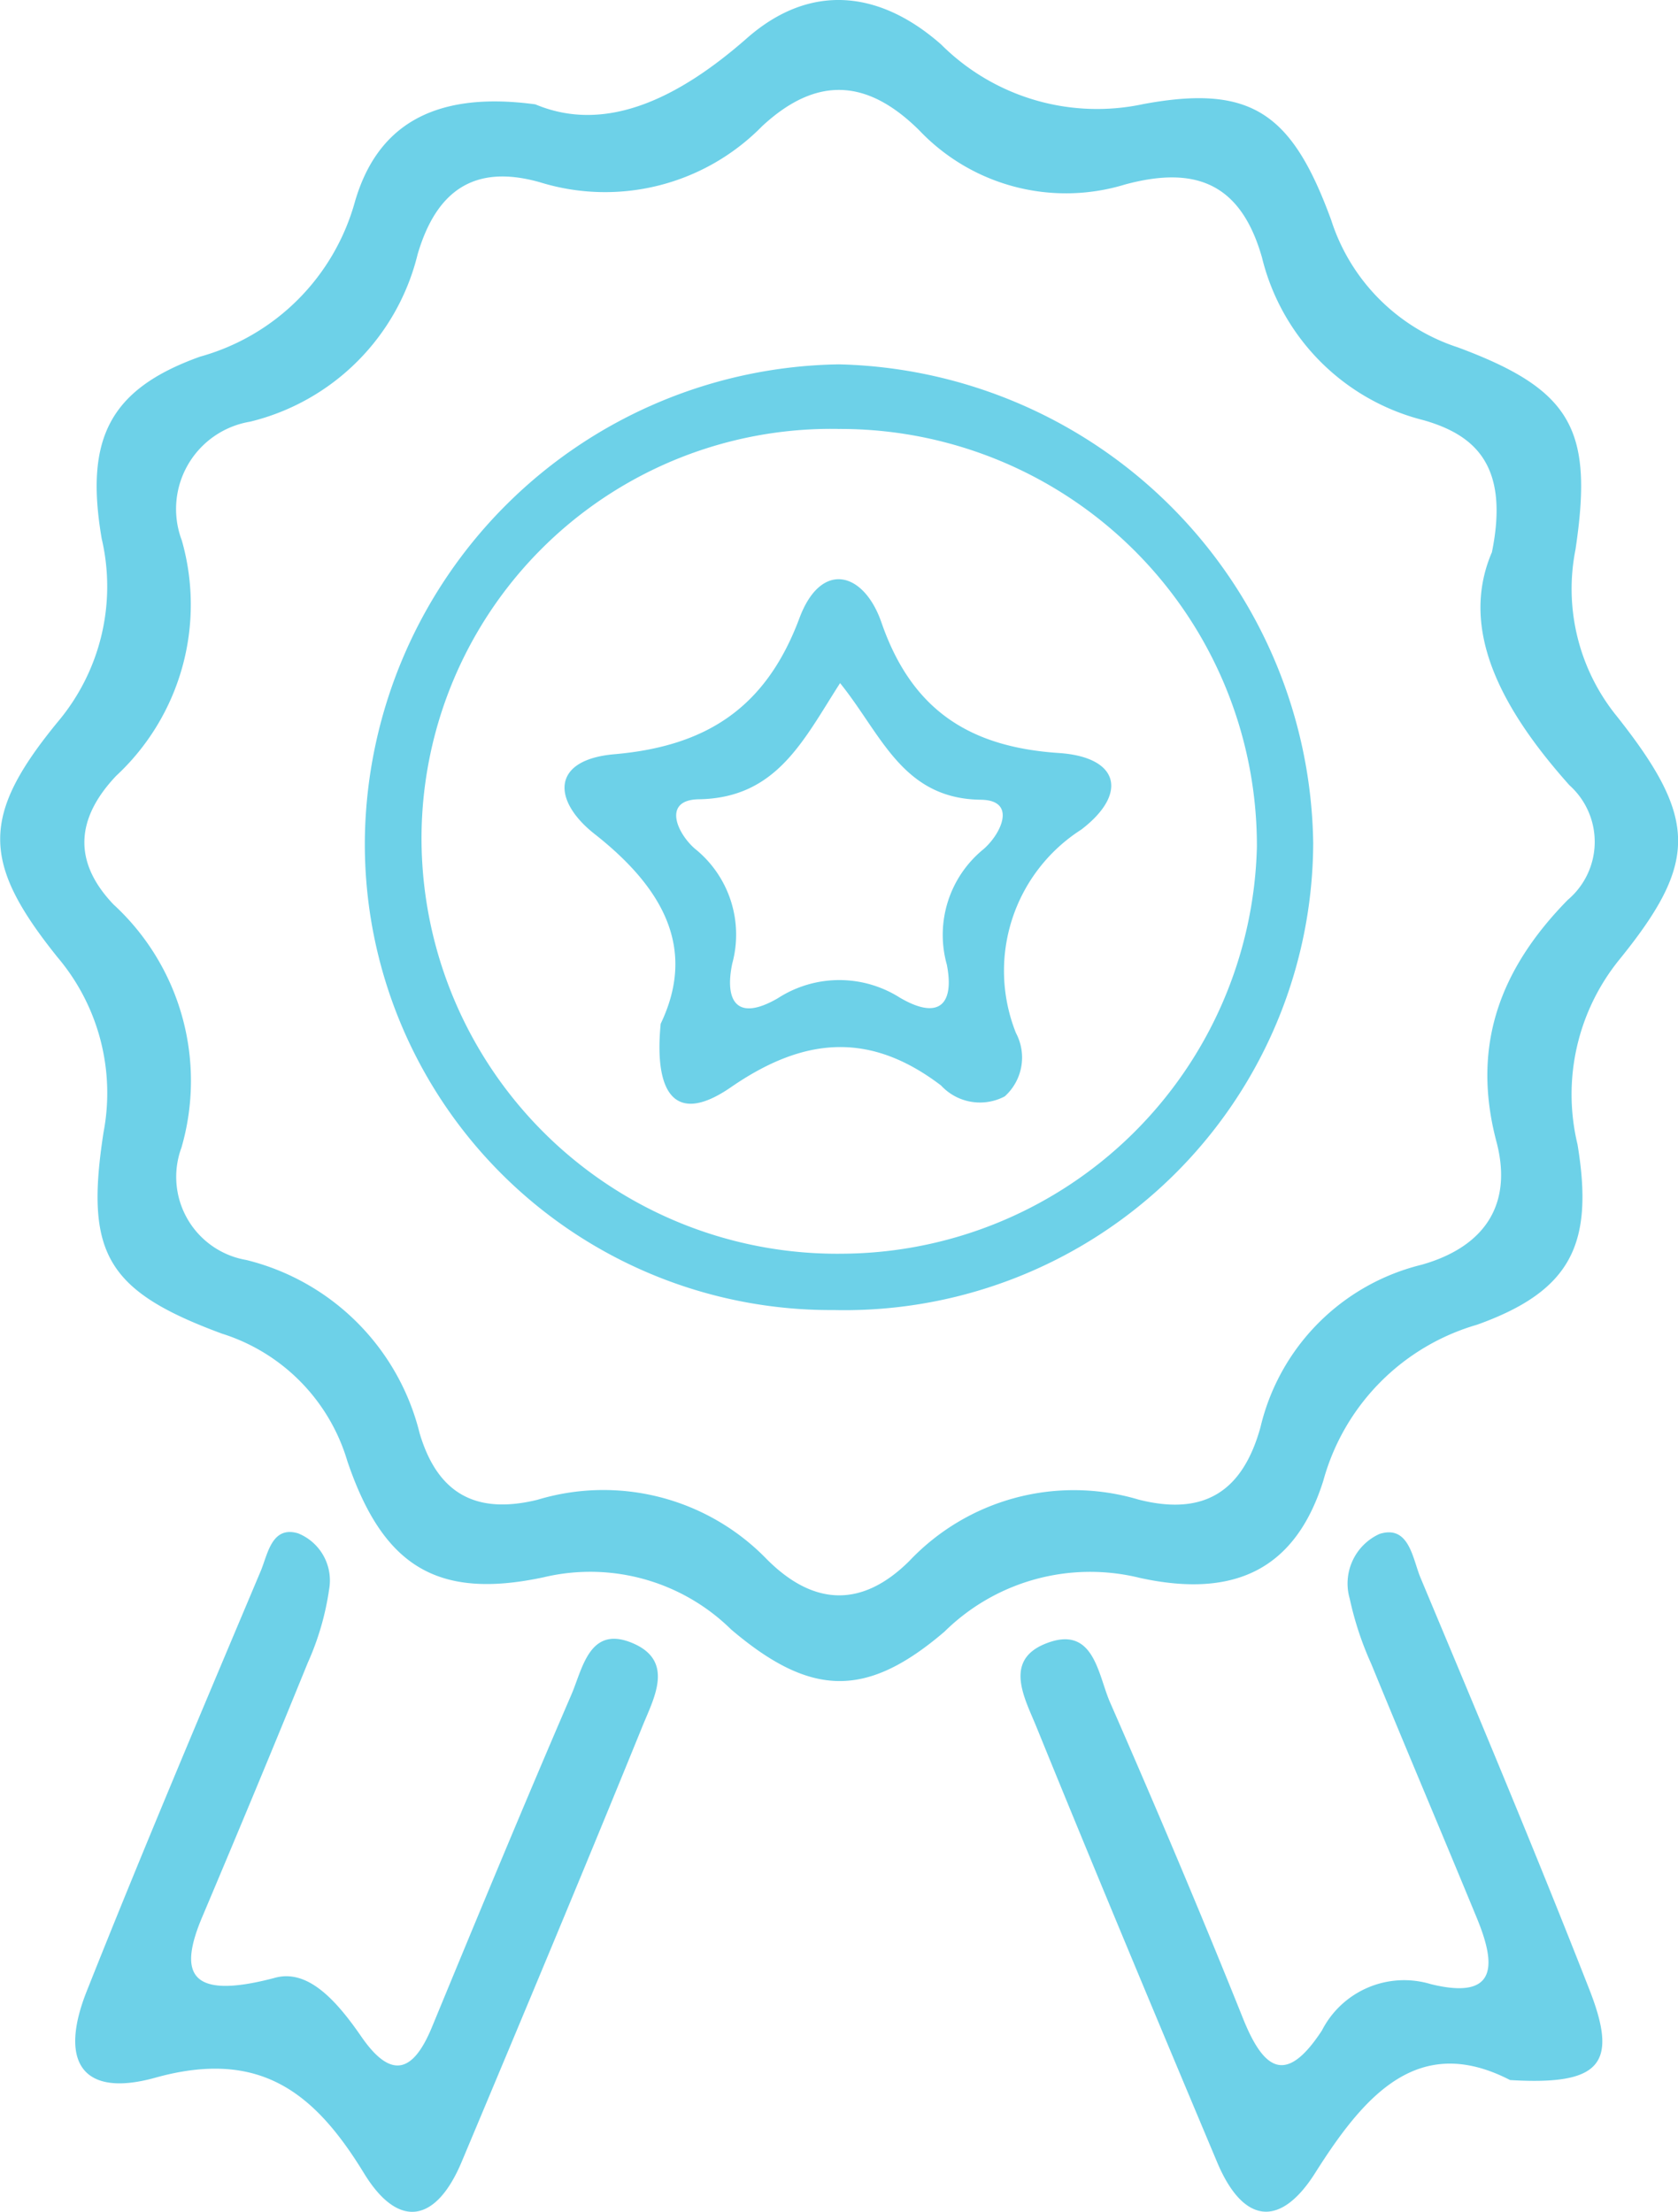
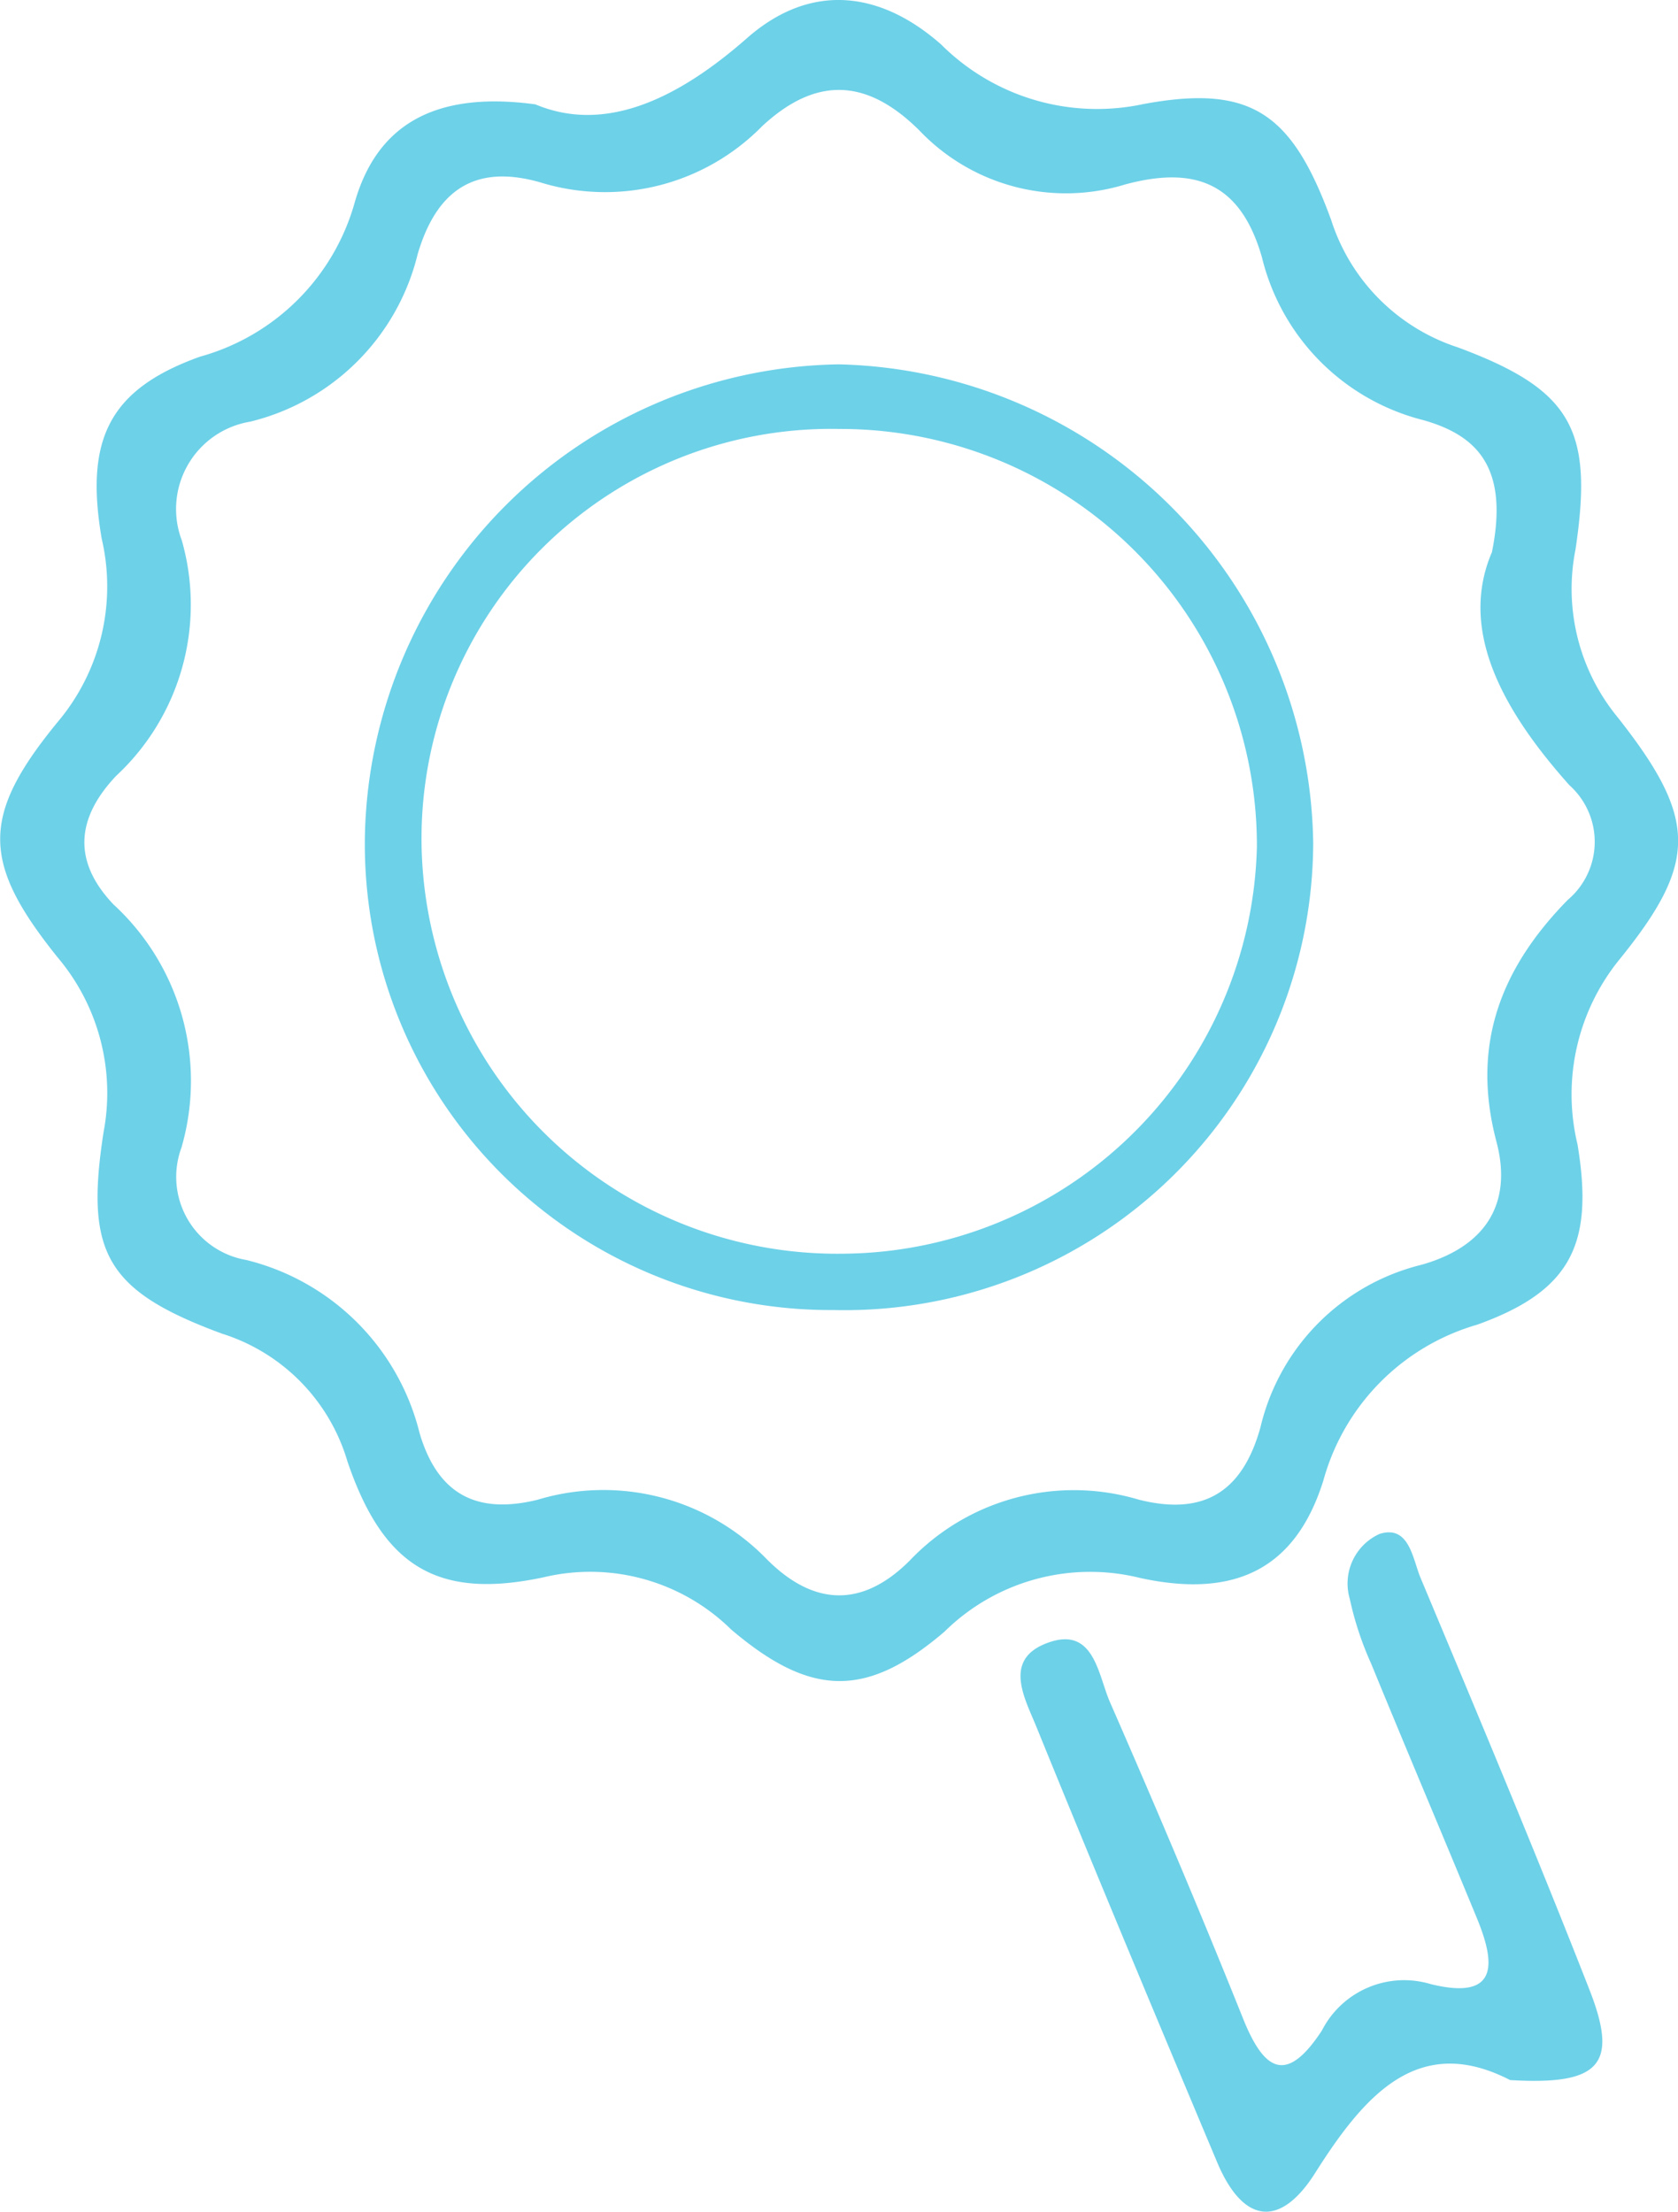
<svg xmlns="http://www.w3.org/2000/svg" width="53.523" height="70.538" viewBox="0 0 53.523 70.538">
  <defs>
    <style>.a{fill:#6dd1e8;}</style>
  </defs>
  <path class="a" d="M1347.5-41.208c2.224.934,4.537-.166,6.749-2.11,2.026-1.781,4.243-1.519,6.194.2a7.042,7.042,0,0,0,6.457,1.9c3.444-.636,4.739.294,5.985,3.7a6.283,6.283,0,0,0,4.037,4.059c3.656,1.357,4.328,2.632,3.755,6.449a6.443,6.443,0,0,0,1.339,5.341c2.568,3.252,2.572,4.641.053,7.745a6.822,6.822,0,0,0-1.328,5.881c.526,3.166-.187,4.671-3.2,5.753a7.144,7.144,0,0,0-4.905,4.967c-.869,2.775-2.763,3.783-5.846,3.11a6.614,6.614,0,0,0-6.237,1.71c-2.487,2.129-4.259,2.1-6.807-.066a6.41,6.41,0,0,0-5.984-1.665c-3.4.725-5.122-.358-6.257-3.7a6.068,6.068,0,0,0-4-4.07c-3.711-1.369-4.37-2.588-3.779-6.418a6.7,6.7,0,0,0-1.468-5.587c-2.425-3.02-2.453-4.506.009-7.506a6.7,6.7,0,0,0,1.4-5.846c-.538-3.158.23-4.758,3.136-5.8a7.086,7.086,0,0,0,4.943-4.946C1342.438-40.48,1344.2-41.654,1347.5-41.208Zm30.509,14.295c.565-2.758-.515-3.748-2.18-4.223a7.08,7.08,0,0,1-5.151-5.186c-.668-2.345-2.093-2.945-4.366-2.331a6.452,6.452,0,0,1-6.563-1.723c-1.656-1.644-3.274-1.753-5.019-.132a7.018,7.018,0,0,1-7.083,1.785c-2.113-.6-3.309.289-3.9,2.289a7.272,7.272,0,0,1-5.345,5.346,2.824,2.824,0,0,0-2.179,3.786,7.454,7.454,0,0,1-2.093,7.508c-1.261,1.332-1.41,2.711-.088,4.1a7.641,7.641,0,0,1,2.171,7.753,2.689,2.689,0,0,0,2.065,3.587,7.554,7.554,0,0,1,5.531,5.527c.564,1.9,1.77,2.608,3.758,2.121a7.257,7.257,0,0,1,7.32,1.9c1.484,1.487,3.033,1.557,4.549.044a7.224,7.224,0,0,1,7.305-1.95c2.153.548,3.339-.323,3.889-2.311a6.99,6.99,0,0,1,5.14-5.179c2.014-.571,2.914-1.926,2.386-3.924-.816-3.083.136-5.529,2.273-7.71a2.423,2.423,0,0,0,.054-3.659C1378.367-21.865,1376.945-24.422,1378.006-26.913Z" transform="translate(-1330.424 44.536)" />
-   <path class="a" d="M1341.141,58.824c1.058-.314,1.971.685,2.784,1.864.959,1.391,1.658,1.146,2.255-.3,1.462-3.541,2.928-7.082,4.446-10.6.364-.843.579-2.25,1.985-1.632,1.307.575.644,1.748.287,2.628-1.891,4.647-3.829,9.276-5.77,13.9-.809,1.929-2.008,2.177-3.117.363-1.576-2.578-3.322-3.974-6.658-3.045-2.327.648-3.083-.5-2.184-2.761,1.785-4.493,3.672-8.946,5.55-13.4.223-.529.347-1.451,1.191-1.2a1.62,1.62,0,0,1,.99,1.786,8.752,8.752,0,0,1-.682,2.344c-1.1,2.706-2.223,5.4-3.359,8.089C1338.109,58.626,1338.376,59.55,1341.141,58.824Z" transform="translate(-1332.402 4.259)" />
  <path class="a" d="M1405.428,62.089c-2.91-1.5-4.627.445-6.216,2.959-1.12,1.773-2.3,1.625-3.126-.332-1.944-4.625-3.881-9.253-5.771-13.9-.356-.876-1.046-2.084.258-2.63,1.575-.658,1.7.947,2.089,1.845,1.463,3.342,2.886,6.7,4.245,10.089.677,1.689,1.388,2.115,2.519.386a2.945,2.945,0,0,1,3.475-1.476c2.2.54,2.05-.7,1.456-2.132-1.113-2.7-2.253-5.386-3.36-8.086a10.322,10.322,0,0,1-.684-2.071,1.736,1.736,0,0,1,.95-2.069c.95-.3,1.056.8,1.308,1.4,1.832,4.375,3.67,8.749,5.4,13.167C1408.882,61.585,1408.308,62.26,1405.428,62.089Z" transform="translate(-1357.26 4.247)" />
  <path class="a" d="M1366.617,6.826a14.859,14.859,0,0,1-14.954-15.2,15.351,15.351,0,0,1,15.119-14.959,15.491,15.491,0,0,1,15.127,15.274A14.95,14.95,0,0,1,1366.617,6.826Zm.144-28.1A13.068,13.068,0,0,0,1353.467-8.21,13.259,13.259,0,0,0,1366.92,5.029a13.3,13.3,0,0,0,13.193-12.975A13.288,13.288,0,0,0,1366.761-21.273Z" transform="translate(-1340.022 34.953)" />
-   <path class="a" d="M1366.344,3.342c1.151-2.4.078-4.332-2.11-6.052-1.33-1.045-1.411-2.365.635-2.543,2.94-.256,4.835-1.485,5.9-4.339.692-1.855,2.056-1.484,2.616.137.964,2.787,2.8,3.972,5.655,4.163,1.939.129,2.217,1.3.719,2.443a5.346,5.346,0,0,0-2.083,6.487,1.665,1.665,0,0,1-.358,2.021,1.69,1.69,0,0,1-2.031-.347c-2.28-1.736-4.379-1.548-6.707.058C1366.776,6.613,1366.13,5.526,1366.344,3.342Zm5.722-10.863c-1.177,1.833-2.024,3.665-4.507,3.705-1.157.019-.708,1.065-.127,1.574a3.51,3.51,0,0,1,1.193,3.671c-.243,1.175.134,1.866,1.456,1.1a3.607,3.607,0,0,1,3.891-.019c1.231.722,1.748.232,1.5-1.048a3.523,3.523,0,0,1,1.163-3.682c.566-.485,1.082-1.565-.076-1.581C1374.052-3.83,1373.389-5.885,1372.066-7.521Z" transform="translate(-1345.27 29.306)" />
</svg>